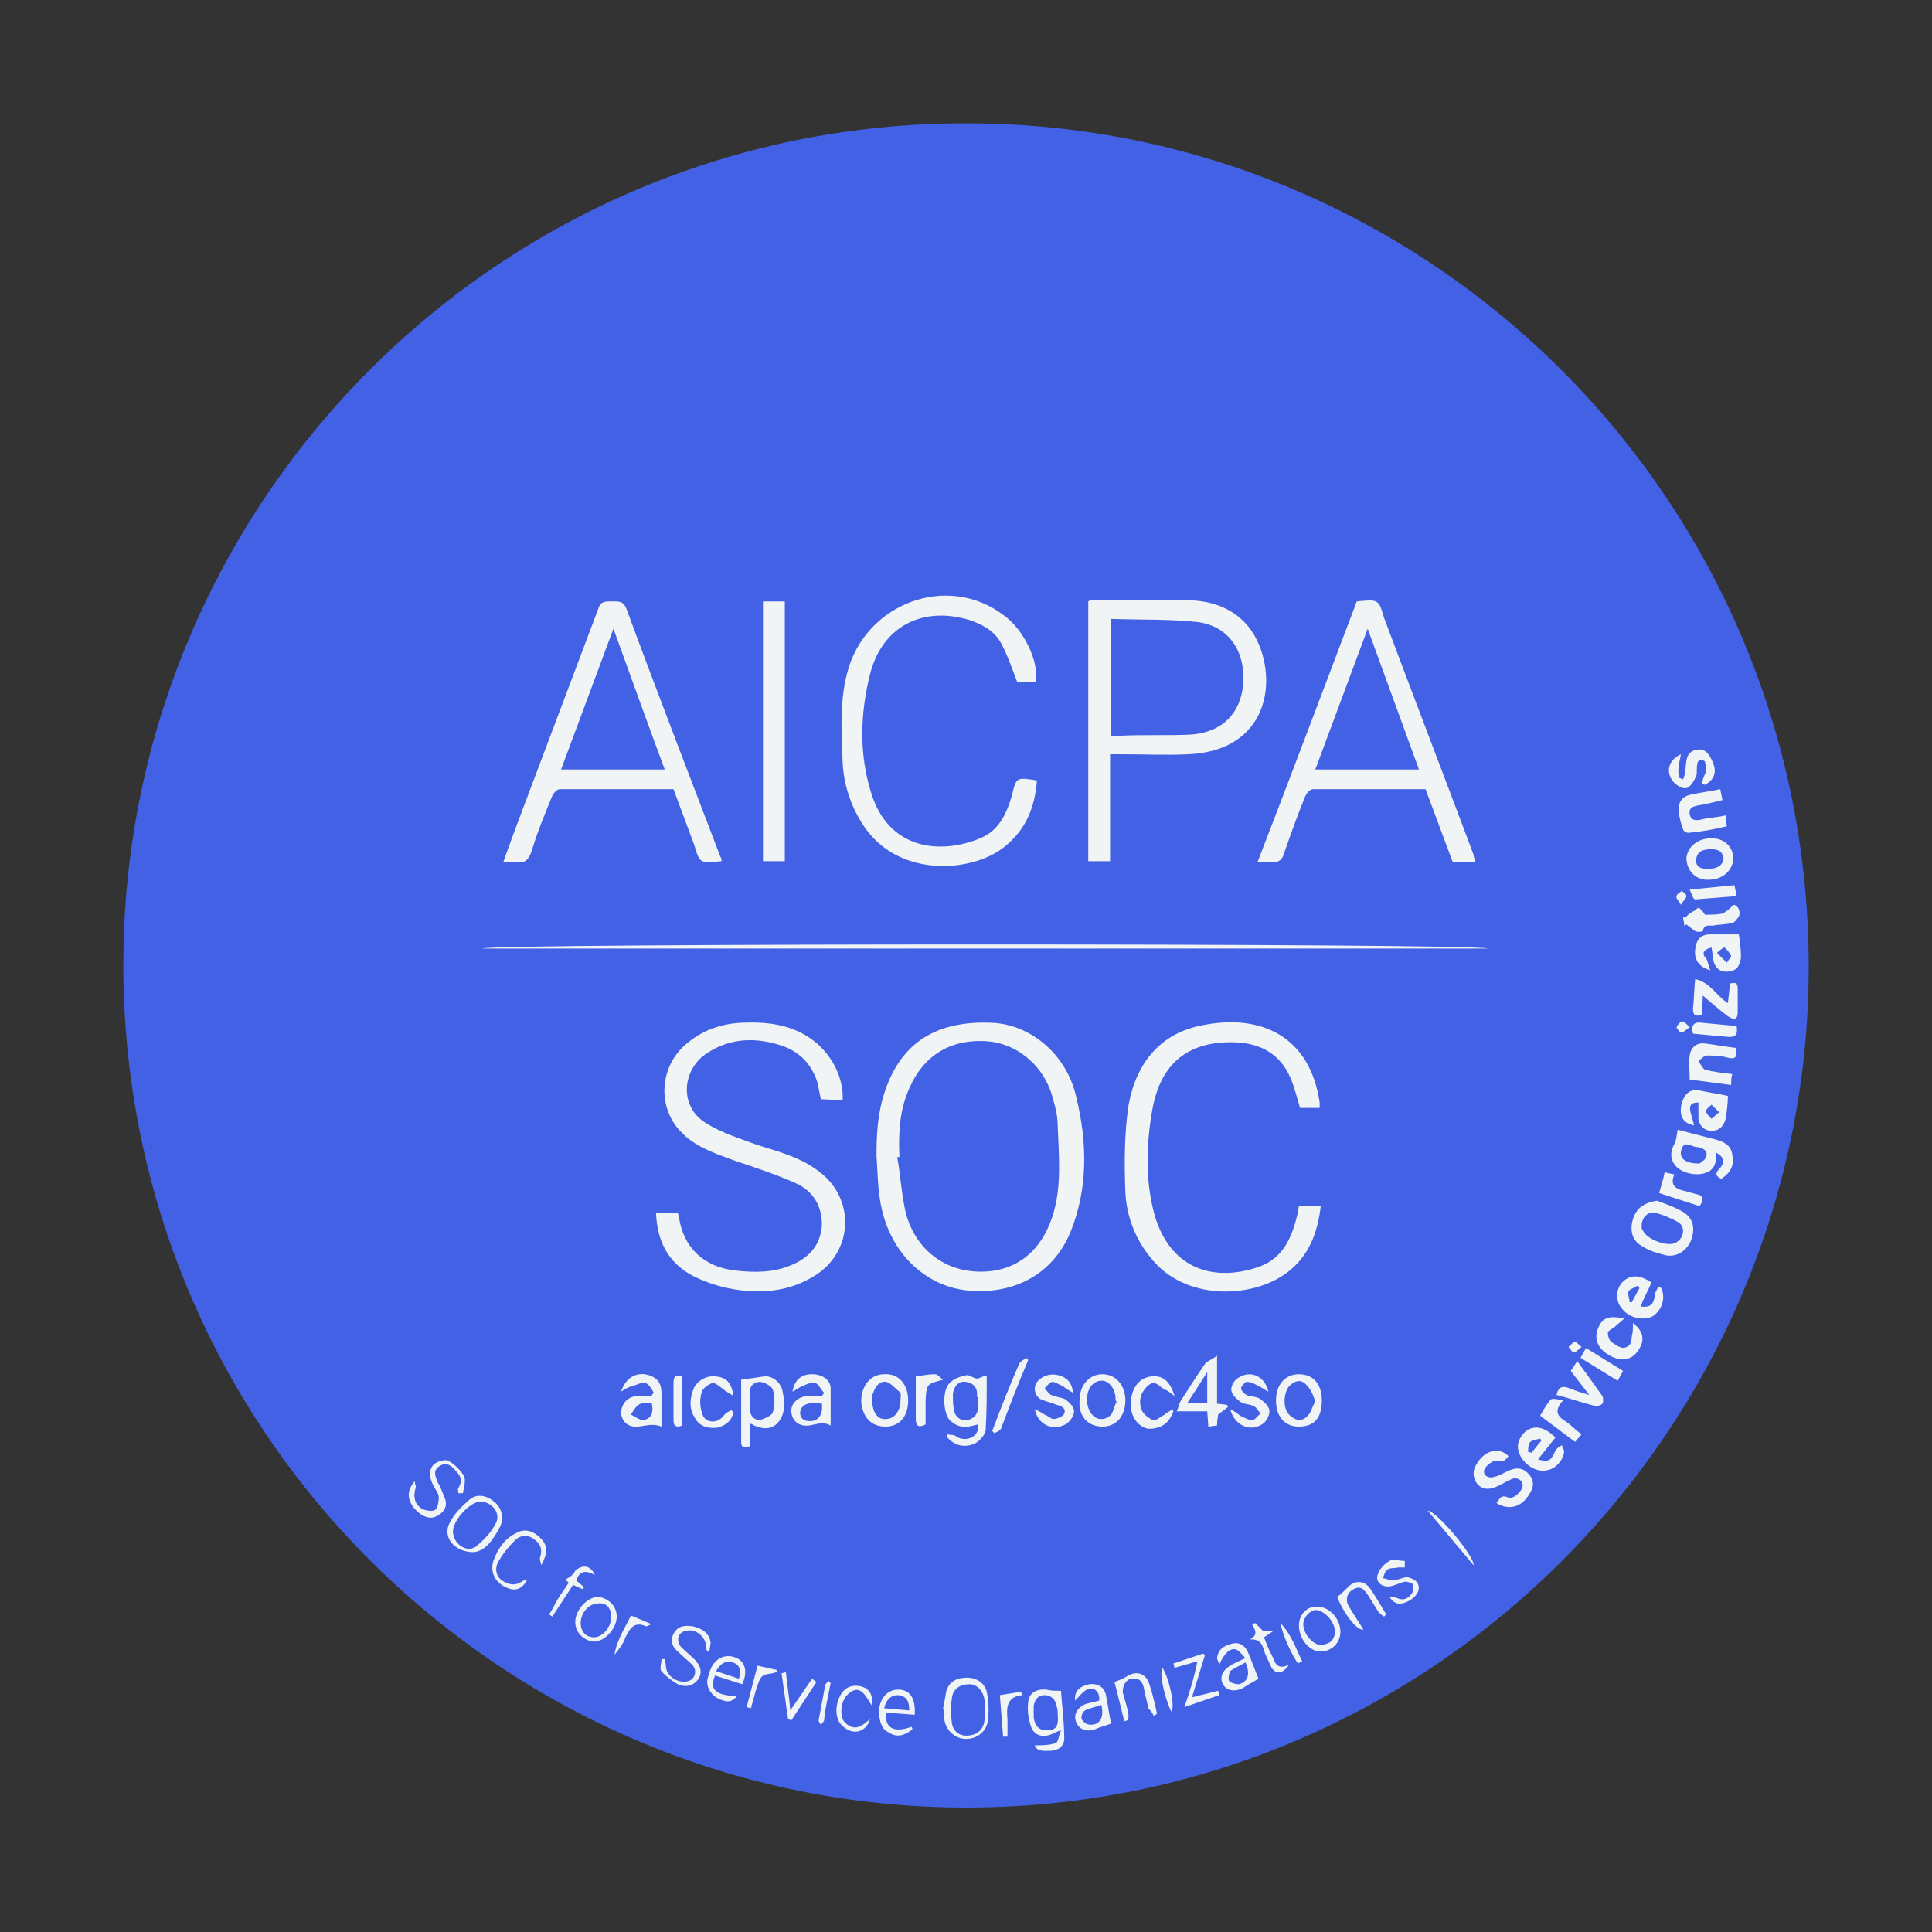
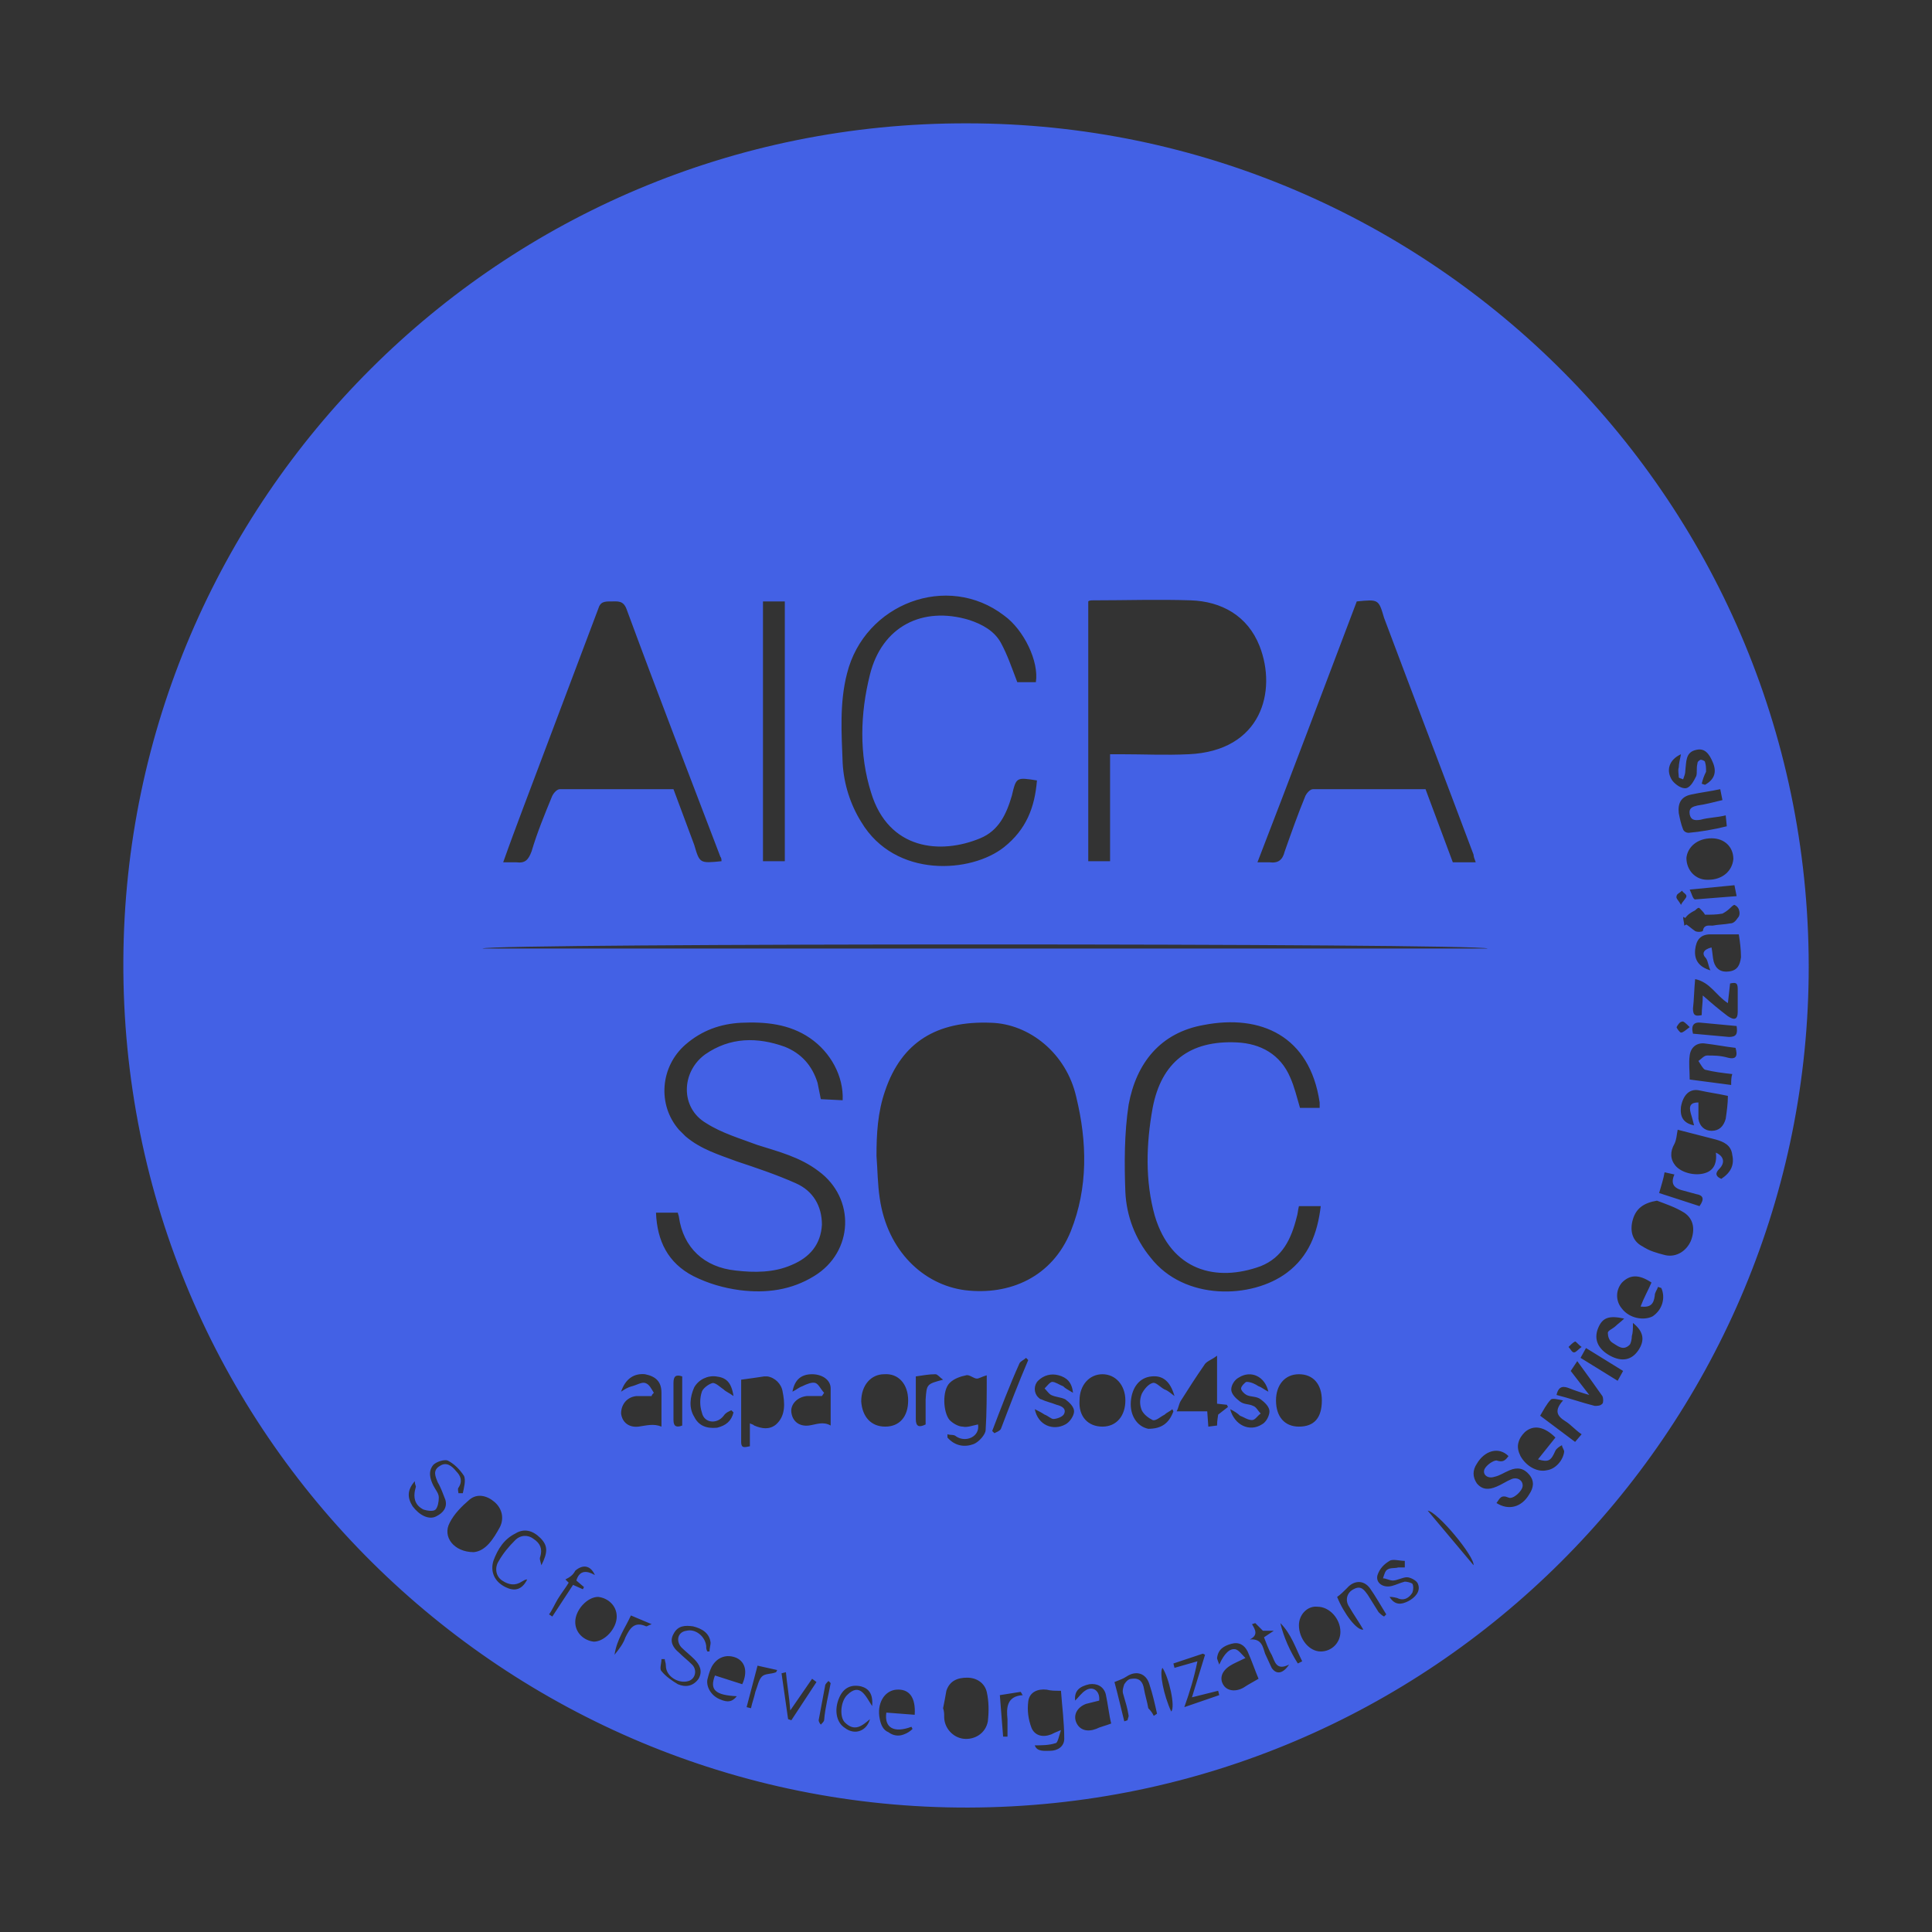
<svg xmlns="http://www.w3.org/2000/svg" enable-background="new 0 0 177 177" viewBox="0 0 177 177">
  <rect x="0" y="0" width="177" height="177" fill="#333333" stroke="none" />
-   <circle cx="88.3" cy="88.3" fill="#f0f4f4" r="74.3" />
  <g fill="#4361e5">
    <path d="m88.6 11.3c42.6 0 77.6 34.9 77.1 78.2-.5 41.6-34.4 76-77 76.1-42.2.1-77.6-34.1-77.4-77.6.2-42.2 34.5-76.8 77.3-76.7zm-8.3 94.6c.1 1.3.1 2.6.3 3.9.7 4.8 4 7.9 7.8 8.4 4.1.5 8-1.2 9.7-5.4 1.6-4 1.5-8.2.5-12.3-.9-4-4.3-6.7-7.8-6.8-5-.2-8.2 1.8-9.7 6.2-.7 2-.8 4-.8 6zm-3.1-5.1c.1-2.2-1.1-4.4-3-5.7s-4.1-1.5-6.3-1.4c-1.9.1-3.6.7-5.1 2-2.3 2-2.6 5.5-.6 7.8.2.2.4.4.6.6 1.4 1.2 3.1 1.7 4.7 2.3 1.8.6 3.6 1.2 5.4 2 1.6.7 2.4 2.1 2.4 3.8-.1 1.8-1.1 3-2.8 3.7-1.6.7-3.4.7-5.1.5-2.9-.3-4.8-2.1-5.2-4.9 0-.1-.1-.3-.1-.4h-2c.1 2.6 1.1 4.6 3.4 5.8 1.4.7 2.8 1.1 4.3 1.3 2.4.3 4.7 0 6.8-1.3 3.6-2.2 3.8-7.1.4-9.6-1.7-1.3-3.7-1.8-5.6-2.4-1.6-.6-3.3-1.1-4.7-2-2.4-1.4-2.3-4.7-.1-6.3 2.3-1.6 4.8-1.6 7.3-.7 1.5.6 2.5 1.7 3 3.3.1.5.2 1 .3 1.5zm47.1-45.7c-3 7.9-6 15.9-9.1 23.9h1.1c.8.1 1.2-.2 1.4-1 .6-1.7 1.2-3.4 1.9-5.1.1-.2.4-.6.7-.6h10.3l2.5 6.7h2.1c-.1-.3-.2-.5-.2-.7-2.7-7.2-5.5-14.5-8.2-21.7-.5-1.7-.5-1.7-2.5-1.5zm-58.2 23.8c0-.1 0-.3-.1-.4-2.9-7.6-5.8-15.1-8.6-22.7-.3-.8-.8-.7-1.4-.7s-1 0-1.2.7c-2.3 6.1-4.6 12.2-6.9 18.3-.6 1.6-1.2 3.2-1.8 4.9h1.2c.8.1 1.1-.2 1.4-1 .5-1.7 1.2-3.4 1.9-5.1.1-.2.4-.6.7-.6h10.4l1.9 5.1c.5 1.7.5 1.7 2.5 1.5zm35.6-9.8h1c2.1 0 4.1.1 6.2 0 6.7-.3 8.1-5.8 6.5-9.9-1.1-2.8-3.5-4.1-6.3-4.2-3-.1-6 0-9 0-.1 0-.3 0-.4.1v23.8h2zm-6.7 2.4c-1.9-.3-1.9-.3-2.3 1.4-.5 1.7-1.2 3.2-2.9 3.9-3.6 1.5-8.4 1.1-10-4.2-1.1-3.5-1-7.2-.1-10.8 1.1-4.4 4.8-6.3 9.1-5 1.2.4 2.3 1 2.9 2.1s1 2.3 1.5 3.6h1.7c.3-1.9-1.1-4.8-2.9-6.1-5.2-4-12.8-1.1-14.4 5.3-.7 2.7-.5 5.5-.4 8.2.1 1.9.7 3.8 1.7 5.4 3.1 5.2 10.1 4.7 13.1 2.3 2-1.6 2.8-3.6 3-6.1zm25.9 30c0-.2 0-.3 0-.5-.9-6.1-5.4-8.1-10.6-7.1-4 .7-6.2 3.5-6.9 7.3-.4 2.6-.4 5.4-.3 8 .1 2.2.9 4.3 2.3 6 3.1 4 9.3 3.8 12.5 1.4 2-1.5 2.8-3.6 3.1-6.1h-2c-.1.4-.1.7-.2 1-.5 2-1.3 3.7-3.3 4.5-4.1 1.5-8.2.4-9.7-4.6-.9-3.2-.8-6.6-.2-9.9.8-4.2 3.4-6.2 7.7-6 2.2.1 4 1.1 4.9 3.2.4.9.6 1.8.9 2.8zm-49-22.6v-23.8h-2v23.8zm64.4 8c-.9-.5-91.5-.5-92.1 0zm20.9 18.7c.7.3.9.9.3 1.5-.4.4-.3.7.2.9.9-.6 1.2-1.3 1-2.2-.1-.9-.8-1.2-1.5-1.4-1.2-.3-2.3-.6-3.5-.9-.1.5-.1.9-.3 1.3-.4.7-.4 1.4.1 2 .6.7 2 1 2.9.6.7-.3.9-1 .8-1.8zm-5.4 4.4c-1.2.2-1.9.7-2.2 1.7s-.1 2 .9 2.5c.6.4 1.3.6 2.1.8 1 .2 1.9-.4 2.3-1.3.4-1 .3-2-.6-2.6-.8-.5-1.7-.8-2.5-1.1zm-65 21.4v.3c.7.8 1.6.9 2.4.6.5-.2 1.1-.9 1.1-1.3.1-1.6.1-3.2.1-5-.4.1-.7.3-.9.3-.3 0-.7-.4-1-.3-.5.1-1.1.3-1.5.7-.7.7-.6 2.7 0 3.4.3.3.8.6 1.2.6.4.1.9-.1 1.4-.2.2 1.1-1.1 1.7-2 1.1-.2-.2-.5-.1-.8-.2zm51.4 2c-.9-.9-2.2-.5-2.9.7-.4.6-.4 1.2 0 1.8.5.6 1.1.6 1.8.3.5-.2.9-.5 1.4-.7s1 .1 1 .6-.9 1.3-1.3 1.1c-.7-.3-.8.1-1.1.5 1.1.7 2.3.4 3-.8.4-.6.5-1.2 0-1.8s-1.1-.7-1.8-.4c-.5.2-.9.5-1.4.6-.6.2-1.1-.2-.9-.7.2-.4.8-.8 1.1-.8.6.2.8 0 1.1-.4zm-26.7-4.8v-4.4c-.5.4-1 .5-1.2.9-.7 1-1.4 2.1-2.1 3.2-.2.3-.2.6-.4 1h2.8l.1 1.4.8-.1c0-.5.1-.9.1-1l.9-.7-.1-.2zm-42.8 1.8c.2.1.3.1.4.2.7.3 1.4.4 2-.1.9-.8.8-2 .6-3-.1-.7-.7-1.3-1.4-1.4-.1 0-.2 0-.3 0-.7.1-1.3.2-2.1.3v5.7c0 .6.3.5.8.4zm-8.8-2.8c-.1.1-.2.2-.2.3-.5 0-.9 0-1.4 0-.9.1-1.4.8-1.4 1.6.1.8.7 1.3 1.6 1.2.7-.1 1.4-.3 2.1 0 0-1.1 0-2.1 0-3.1s-.5-1.5-1.5-1.7c-1-.1-1.8.4-2.2 1.6.3-.2.6-.4 1-.5s.9-.4 1.2-.3c.4.1.6.6.8.9zm95.7-26.6v1.5c.1.7.6 1.1 1.2 1.1.7 0 1.1-.4 1.3-1.1.1-.7.2-1.4.2-2.1-.9-.2-1.7-.3-2.6-.5s-1.5.4-1.7 1.5c-.1.9.2 1.5 1.2 1.7-.1-.4-.2-.8-.3-1.1-.2-.7 0-1 .7-1zm1.2-14.2c.1.5.1.9.2 1.3.2.7.7 1 1.4.9.8-.1 1-.6 1.1-1.3 0-.7-.1-1.5-.2-2.1-.9 0-1.8 0-2.6 0-.9 0-1.3.5-1.4 1.4-.1 1 .4 1.6 1.4 1.9-.2-.4-.2-.8-.4-1.1-.4-.4-.3-.8.5-1zm-81.3 40.8-.2.3c-.5 0-.9 0-1.4 0-.9.1-1.5.8-1.4 1.5.1.8.7 1.3 1.6 1.2.7-.1 1.3-.4 2 0 0 0 .1-.1 0 0 0-1.2 0-2.3 0-3.4 0-.8-.8-1.3-1.7-1.3-1 0-1.6.5-1.8 1.6.4-.2.6-.4.9-.5.4-.2.9-.4 1.2-.3s.5.6.8.9zm67 4.1c-1-1-2-1.2-2.8-.5-.3.3-.5.6-.6 1s0 .8.2 1.2c.5.9 1.5 1.5 2.4 1.3.8-.1 1.5-.9 1.6-1.7 0-.2-.2-.4-.2-.6-.2.1-.5.3-.6.5-.4.9-.6 1.1-1.6.8zm-61.4-1c1.3 0 2.1-.9 2.1-2.4s-.9-2.5-2.2-2.4c-1.2 0-2.1 1-2.1 2.5.1 1.4.9 2.3 2.2 2.3zm71.1-12.7-.3-.1c-.1.3-.3.5-.3.8-.1.8-.4 1.1-1.3 1 .3-.8.7-1.5 1-2.2-1.2-.8-2-.7-2.7 0-.6.7-.6 1.7 0 2.4.7.9 2 1.1 2.8.7.9-.6 1.2-1.7.8-2.6zm-51.2 12.7c1.3 0 2.1-1 2.1-2.4s-.9-2.4-2.1-2.4-2.1 1-2.1 2.4c-.1 1.5.8 2.4 2.1 2.4zm55.8-53.9c-1.3 0-2.2.8-2.3 1.8 0 1.1.8 2 1.9 2h.1c1.3 0 2.2-.8 2.3-1.9 0-1.1-.8-1.9-2-1.9zm-35.7 51.5c0-1.5-.8-2.4-2.1-2.4s-2.1 1-2.1 2.4c0 1.5.8 2.4 2.1 2.4 1.4 0 2.1-.8 2.1-2.4zm37.1-52.6-.1-1c-.8.2-1.6.2-2.3.4-.6.1-.9 0-1-.5-.1-.6.3-.7.7-.8.7-.1 1.5-.3 2.3-.5l-.2-1c-.9.2-1.8.3-2.7.5s-1.2.8-1.1 1.7c.1.5.2 1 .4 1.5.1.2.3.3.5.3 1.1-.1 2.3-.3 3.5-.6zm.5 22.7c-.9-.1-1.7-.2-2.5-.4-.2-.1-.4-.5-.6-.8.3-.2.5-.5.8-.5.6 0 1.2 0 1.9.2.8.2.9-.2.7-.9-.9-.1-1.9-.3-2.8-.4-.7-.1-1.3.3-1.4 1.1-.1.7 0 1.4 0 2.2l3.8.5c0-.4 0-.7.1-1zm-2.8-26.6.3.1c.9-.5 1.1-1.2.7-2.1-.3-.7-.7-1.3-1.5-1.1-1 .2-.9 1.1-1 1.9 0 .3-.1.5-.2.8-.2-.1-.4-.1-.4-.2 0-.3-.1-.6 0-.9 0-.3.1-.7.2-1.2-1.1.5-1.4 1.5-.8 2.4.3.4.9.8 1.3.7s.7-.7.9-1.1c.1-.3 0-.7.1-1.1 0-.2.1-.3.3-.4.1 0 .4.1.4.2.1.3.1.6.1.9-.2.4-.3.7-.4 1.1zm-57.6 55.8c-.1-1-.6-1.4-1.3-1.6s-1.4 0-1.9.5c-.4.4-.4 1.1 0 1.5.1.1.2.2.3.2.4.2.9.3 1.4.5.4.1.9.3.7.8-.1.3-.7.5-1 .5-.2 0-.5-.3-.8-.4-.3-.2-.5-.3-.9-.5.3 1.5 1.7 2 2.8 1.4.4-.2.8-.8.8-1.2s-.4-.8-.8-1.1c-.4-.2-.9-.2-1.3-.4-.2-.1-.4-.4-.6-.6.2-.2.5-.6.7-.6.3 0 .7.3 1 .4.2.2.4.3.9.6zm14.4 1.5c.4 1.5 1.8 2.1 2.9 1.4.4-.2.7-.8.7-1.2s-.4-.8-.8-1.1-.9-.2-1.3-.4c-.2-.1-.5-.4-.5-.6s.4-.6.5-.6c.4 0 .8.2 1.1.4.3.1.5.3.9.5-.3-1.4-1.6-2-2.7-1.3-.4.2-.7.7-.7 1.1s.4.8.8 1.1.8.2 1.2.4c.3.1.4.4.7.7-.3.2-.5.6-.8.6-.4 0-.8-.3-1.1-.4-.2-.2-.5-.4-.9-.6zm42.6-39.4c-.1 1-.1 1.9-.2 2.7 0 .7.3.7.8.6 0-.6.1-1.1.1-1.8.8.7 1.5 1.3 2.3 1.9.6.4.9.3.9-.4s0-1.4 0-2.1c0-.6-.2-.6-.7-.5l-.2 1.8c-1.1-.7-1.6-1.9-3-2.2zm-5.7 31.5c0 .5 0 .9-.1 1.2 0 .3-.1.7-.2.8-.6.6-1.1.1-1.6-.2-.3-.2-.4-.6-.4-.9 0-.2.5-.4.7-.6s.5-.4.8-.7c-1.4-.3-2-.1-2.4.9s0 1.9 1.1 2.5 2 .4 2.6-.5.5-1.7-.5-2.5zm-42.1 8.1-.1-.2c-.2.2-.5.3-.7.5-.4.2-.8.6-1.1.5-.4-.2-.8-.5-1-.9-.2-.5-.2-1 0-1.5.2-.4.6-.9 1-1 .3-.1.7.4 1.1.6.3.1.5.3.9.6-.4-1.4-1.1-1.9-2.1-1.8-1.1.1-1.8 1-1.9 2.3s.6 2.3 1.6 2.5c1.2 0 1.9-.5 2.3-1.6zm-40.3.1-.2-.2c-.2.1-.5.2-.7.5-.6.8-1.8.7-2-.3-.2-.6-.2-1.3 0-1.9.1-.3.6-.7 1-.8.3 0 .7.4 1 .6.2.2.5.3.9.6-.2-1.3-.7-1.7-1.6-1.8-.8-.1-1.6.3-2 1-.4.9-.5 1.9 0 2.7.4.8 1.1 1.1 2.1 1 .8-.2 1.3-.6 1.5-1.4zm30 25.5c-.6 0-.9 0-1.3-.1-.8-.1-1.6.2-1.7 1.1-.1.8 0 1.6.3 2.4.3.7 1 .9 1.8.6.2-.1.4-.2.9-.4-.2.6-.3 1.2-.5 1.2-.6.2-1.3.2-1.9.2.2.6.9.5 1.4.5.7 0 1.3-.4 1.3-1.1 0-1.5-.2-3-.3-4.4zm45.4-27.1c1.2.3 2.3.7 3.5 1 .3 0 .5 0 .7-.2.1-.1.1-.5 0-.7-.7-1-1.5-2.1-2.3-3.2l-.6.9 1.7 2.2c-.7-.2-1.3-.4-1.8-.6s-1-.3-1.2.6zm-56.2 28.7c.1.3.1.5.1.8 0 1 .8 1.9 1.8 2s2-.5 2.2-1.6c.1-.9.1-1.8-.1-2.7-.2-.8-.9-1.3-1.8-1.3s-1.6.3-1.9 1.2c-.1.6-.2 1.1-.3 1.6zm-43-14.3c1.1-.1 1.8-1.2 2.4-2.3.4-.8.2-1.7-.5-2.3s-1.6-.8-2.3-.2-1.4 1.3-1.8 2.1c-.7 1.3.4 2.7 2.2 2.7zm111-58.1-.2-.1c0 .3.1.5.1.8l.2-.1c.3.2.5.4.8.6.2.1.5.1.7 0 .1-.6.5-.5.9-.5.5-.1 1.1-.1 1.6-.2.3 0 .5-.2.7-.5.2-.2.2-.5.1-.8-.1-.2-.2-.3-.4-.4-.1 0-.3.2-.4.3-.2.2-.5.4-.7.5-.5.1-1.1.1-1.6.1-.1-.2-.3-.4-.5-.6-.1-.1-.3.1-.4.2-.4.2-.7.4-.9.7zm-93.5 67.9h-.3c0 .4-.2.9 0 1.1.4.5 1 .9 1.5 1.2.7.3 1.4.2 1.9-.5.4-.7.1-1.3-.4-1.8-.4-.4-.8-.7-1.2-1.1-.5-.6-.3-1.4.5-1.5.8-.2 1.7.5 1.8 1.4 0 .2 0 .3.1.5h.2c0-.3.1-.6.1-.8-.1-.9-.8-1.3-1.6-1.5-.7-.1-1.4-.1-1.8.7-.4.7 0 1.3.5 1.7.4.4.8.7 1.2 1.1.5.5.3 1.3-.3 1.5-.9.3-2.1-.4-2.1-1.4 0-.3-.1-.4-.1-.6zm-22.9-16.3c-.7.8-.7 1.5-.2 2.3.6.8 1.5 1.3 2.2.9.6-.3 1-.8.8-1.5-.2-.5-.4-1.1-.7-1.6-.2-.5-.5-1.1.2-1.5.6-.4 1.1 0 1.5.5.4.4.6.9.2 1.5-.1.1 0 .4 0 .5h.4c.1-.5.3-1.2.1-1.6-.4-.6-.9-1.1-1.5-1.4-.3-.1-1 .1-1.3.4-.5.6-.3 1.3 0 1.9.2.4.5.7.5 1.1s-.1.9-.3 1.1-.8.1-1.1 0c-.8-.4-1-1.1-.7-2.1 0-.1-.1-.2-.1-.5zm62.7 20.1c-.4.1-.8.2-1.2.3-.8.3-1.2 1-.9 1.7s1 .9 1.8.6c.4-.2.9-.3 1.4-.5-.2-.8-.3-1.8-.5-2.7-.2-.7-.8-1-1.5-.9-.9.2-1.4.6-1.3 1.5.3-.3.6-.7.9-.9.7-.5 1.4 0 1.3.9zm13.4-3.9c-.6.3-1.1.5-1.4.7-.8.5-1 1.2-.6 1.8s1.3.6 2 .1c.3-.2.7-.4 1.2-.7-.3-.7-.6-1.6-1-2.5-.3-.6-.8-.9-1.5-.7s-1.2.5-1.3 1.3c0 .1.1.3.2.6.5-1.1 1-1.5 1.5-1.4.3.1.5.4.9.8zm-46.1 2.4c.5-1.1.3-2-.5-2.4-.9-.4-1.8-.1-2.3.8-.2.4-.3.8-.4 1.2-.1.7.4 1.5 1.2 1.8.7.3 1.1.2 1.5-.3-2-.1-2.5-.6-2-1.9zm-19.7-9.6c-.2 0-.3.1-.5.2-.6.4-1.2.3-1.8-.1s-.7-1.2-.3-1.8c.4-.7.9-1.3 1.5-1.9.5-.5 1.2-.5 1.7-.1.6.4.8.9.6 1.6-.1.2 0 .4.1.8.6-1.2.6-1.8-.1-2.5s-1.5-.9-2.3-.4c-1 .5-1.6 1.4-2 2.5-.3 1 .1 1.9 1.1 2.4.8.4 1.5.3 2-.7zm70.7 4.2c0 1.2.9 2.4 2 2.4 1 0 1.8-.8 1.8-1.8 0-1.2-1-2.3-2.1-2.3-.9-.1-1.7.7-1.7 1.7zm-35.2 8.2c.1-1.6-.5-2.4-1.7-2.3-1.1.1-1.8 1.3-1.5 2.7.1.5.3 1 .8 1.2.4.3.9.4 1.4.2.3-.1.6-.3.8-.5l-.1-.2c-1.6.6-2.5.1-2.3-1.3zm-29-10.8c-1 0-2.1 1.2-2.1 2.3 0 1 .8 1.7 1.7 1.8 1 0 2.1-1.2 2.1-2.3 0-1-.8-1.7-1.7-1.8zm97.2-37 3.7 1.2c.5-.7.3-1-.3-1.1-.4-.1-.7-.2-1.1-.3-.9-.2-1.3-.6-.9-1.5l-.9-.2c-.1.6-.3 1.2-.5 1.9zm-65.6 17.1c-.3-.2-.5-.5-.7-.5-.6 0-1.1.1-1.8.2v3.9c0 .7.3.8.9.5v-2.3c.1-1.4.1-1.4 1.6-1.8zm58.5 5c-.6-.4-1-.9-1.5-1.2-.8-.5-1-1-.2-1.9-.5-.1-.9-.2-1.1-.1-.4.4-.7 1-1 1.5l3.2 2.4zm-17.6 14.9c.5.8 1.1.7 1.7.4s1.2-.9.9-1.6c-.1-.3-.7-.6-1-.6-.4 0-.9.3-1.3.3-.3 0-.6-.2-.9-.2.1-.3.2-.7.4-.8.3-.2.7-.1 1-.2h.6v-.6c-.5 0-1.1-.2-1.4 0-.5.3-.9.7-1.1 1.3-.2.7.5 1.2 1.3 1 .4-.1.8-.3 1.2-.4.2 0 .6.1.7.2.1.2.1.5 0 .8-.3.5-.8.8-1.4.5-.4-.1-.5-.1-.7-.1zm-.5 1.8.2-.2c-.5-.8-1-1.7-1.5-2.4-.6-.8-1.5-.7-2.1 0-.3.3-.6.6-.9.8.6 1.5 1.8 3.1 2.4 3-.4-.7-.9-1.4-1.3-2.1-.4-.6-.2-1.3.4-1.6.7-.4 1 .1 1.3.5.3.5.7 1.1 1 1.6.1.1.3.3.5.4zm-21.1 9.1.3-.2c-.2-.9-.4-1.8-.7-2.7-.3-1-1.2-1.3-2.1-.7-.3.2-.6.3-1.1.5.3 1.1.6 2.4.9 3.6l.3-.1c0-.1.1-.3.1-.4-.1-.7-.3-1.3-.5-2-.1-.3 0-.6.1-.9.2-.3.4-.5.7-.5.7-.1 1 .3 1.1.9s.3 1.2.4 1.8c.3.3.4.5.5.7zm-14.8-26.1.2.2c.2-.1.5-.2.6-.4.8-2.1 1.6-4.2 2.5-6.3l-.2-.2c-.2.2-.5.3-.6.5-.9 2-1.7 4.1-2.5 6.2zm17.6 25.3 3.2-1.1-.1-.4-2.4.6 1.2-3.9-.2-.1-2.7.9.1.4 2.1-.6c-.3 1.5-.7 2.8-1.2 4.2zm-28.8 1.1c-.7.6-1.4 1.2-2.3.3-.5-.5-.4-1.9.2-2.5 1.2-1.2 1.7.1 2.3 1 .1-1.1-.3-1.6-1-1.8-.9-.2-1.6.1-2 1-.5 1.1-.3 2.3.5 2.8.9.7 2 .3 2.3-.8zm-17.2-31.4c-.6-.2-.8 0-.8.6v3.4c0 .6.3.7.8.5zm96.6-32.1c-1.1-.1-2.1-.2-3.2-.3-.7-.1-1 .2-.8 1 1.1.1 2.2.2 3.3.3.7 0 .8-.3.7-1zm-.2-12.9-4.1.4c.2.4.3.9.5.9 1.3-.1 2.5-.2 3.8-.3zm-14.1 43.3 3.4 2.1.5-.9-3.4-2.1zm-93 20.3.3.3c-.3.5-.7 1-1 1.5s-.5 1-.8 1.4l.3.2 1.9-2.9.9.4.1-.2-.7-.6c.3-1 1-.9 1.7-.5-.4-.9-1.1-1-1.8-.4-.2.4-.5.6-.9.8zm62.7 5.5c1.1-.1 1.2.7 1.4 1.3.2.4.4.9.6 1.3.4.6 1 .6 1.6-.3-1.2.6-1.3-.3-1.6-.9-.3-.5-.5-1.1-.7-1.6l.9-.6h-1l-.7-.7-.3.1c.3.5.6 1-.2 1.4zm-42.5 3-.4.1.6 4.2.3.1 2.3-3.5-.4-.3-2 2.9c-.1-1.3-.3-2.4-.4-3.5zm58.8-14.8 4.2 5c.1-.8-3.3-4.9-4.2-5zm-61.4 14.2-1 3.8.4.1c.1-.5.3-1 .4-1.5.2-.5.3-1.1.6-1.4s.8-.2 1.3-.4l.1-.2zm22.2 2.7.3 3.8h.4c0-.5 0-1.1 0-1.6-.1-1-.1-2.1 1.4-2.2-.1-.1-.1-.2-.2-.3zm-33.8-7.3c-.5 1.1-1.3 2.2-1.5 3.6.4-.5.8-1 1-1.6.4-.8.8-1.5 1.9-1 .1 0 .2-.1.5-.2zm61.1 4.4.4-.2c-.6-1.2-1-2.5-2-3.5.3 1.3.9 2.6 1.6 3.7zm-11.6 4.4c.4-.4-.2-3.1-.8-4-.3.4.1 2.5.8 4zm-31.2-2.6-.2-.2c-.1.1-.3.3-.3.4-.2 1.1-.4 2.1-.6 3.2 0 .1.1.3.2.4.1-.1.3-.3.3-.4.1-1.2.4-2.3.6-3.4zm77.9-71.3c.2-.4.5-.6.5-.8s-.3-.3-.4-.5c-.2.2-.5.3-.5.5-.1.2.2.4.4.8zm.8 11.2c-.3-.3-.6-.6-.7-.5-.2 0-.4.3-.5.5 0 .1.3.5.4.5.2 0 .4-.2.8-.5zm-9.9 29.3c-.3-.2-.5-.5-.6-.5-.2.1-.4.3-.6.5.2.2.3.5.5.5s.4-.3.7-.5z" />
-     <path d="m82.4 106c-.1-2.2 0-4.4 1-6.5 1-2.2 3.1-4.4 7.1-4.1 2.5.2 4.9 2 5.8 4.7.3 1 .6 2 .6 3 .1 2.8.4 5.7-.5 8.4-1.1 3.3-3.5 5.1-6.8 5-3.2-.1-5.7-2.1-6.6-5.3-.4-1.7-.5-3.5-.8-5.2zm42.9-48.4 4.7 12.9h-9.5zm-64.4 12.9h-9.5l4.8-12.9c1.6 4.4 3.1 8.6 4.7 12.9zm40.9-3.1v-10.7c2.7.1 5.4 0 8 .3 2.8.4 4.3 2.7 4.1 5.6-.2 2.7-1.9 4.5-4.8 4.7-2.1.1-4.2 0-6.4.1zm53.9 39.2c-1.2 0-1.8-.4-1.7-1.1.1-.5.3-.8.8-.6.3.1.5.2.8.2.5.1.9.4.7.9-.1.3-.5.5-.6.6zm-5.3 5.7c0-.8.6-1.3 1.2-1.2.8.2 1.5.5 2.2.9.7.5.4 1.6-.4 1.9s-2.6-.4-2.9-1.2c-.1-.1-.1-.2-.1-.4zm-60.8 16v.6c0 .7-.4 1.1-1 1.2s-1.1-.3-1.2-.9c-.1-.5-.1-1-.1-1.5.1-.7.5-1.2 1.2-1.1s1.1.6 1 1.3c.1.2.1.3.1.4zm21-2.6v2.8h-1.8c.6-.9 1.1-1.7 1.8-2.8zm-41.9 2.6c0-.2 0-.4 0-.6-.1-.7.4-1.1.9-1.1.4 0 1.1.4 1.2.7.2.7.2 1.4 0 2.1-.1.3-.8.6-1.2.7-.5 0-.9-.4-.9-1 0-.3 0-.6 0-.8zm-9 .2c.2.9 0 1.5-.8 1.6-.3 0-.7-.3-1.1-.5.2-.3.4-.7.7-.9s.8-.2 1.2-.2zm97.8-26.6-.7.6c-.2-.2-.5-.5-.5-.7s.3-.4.5-.6c.2.2.4.4.7.7zm-.2-14.6c.3-.3.6-.5.7-.5.2.2.5.5.6.8 0 .1-.3.4-.4.6zm-82 41.3c.1 1-.3 1.6-1.1 1.6-.5 0-.9-.2-.9-.8.1-.7.7-1 2-.8zm65.9 3.4-.9 1.1-.3-.1c0-.3 0-.7.2-.9s.6-.2.9-.3zm-61.3-3.8c0-.2 0-.4.1-.6.2-.6.6-1.1 1.2-1 .4.1.8.6 1.2.9.2.2.1.5.1.8 0 1-.6 1.7-1.3 1.7-.8.1-1.3-.6-1.3-1.8zm69.4-8.9c0-.3-.2-.7-.1-1 .1-.2.5-.3.8-.5l.2.2-.7 1.3zm-47 9.1c-.2.4-.3.9-.5 1.2-.2.2-.5.4-.8.4-.7.1-1.3-.6-1.4-1.5-.1-1.1.4-1.9 1.2-2 .7-.1 1.3.6 1.4 1.5v.3zm54.2-48.8c-.6 0-1.2-.1-1.1-.9s.8-.9 1.4-.9 1 .2 1.1.8c0 .6-.5 1-1.4 1zm-36 48.8c-.3.5-.4 1.1-.8 1.4-.5.5-1.1.3-1.6-.2-.6-.6-.5-2 0-2.6.5-.5 1.1-.7 1.6-.1.4.4.6.9.8 1.5zm-23.6 28.6c.1 1.1-.1 1.5-.9 1.5-.7.1-1.2-.3-1.3-1.2 0-.3 0-.7 0-1 .1-.6.4-1 1-1s1 .4 1.1 1c.1.3.1.5.1.7zm-6.7-.3v.9c-.1.8-.6 1.3-1.4 1.4s-1.5-.3-1.6-1.2c-.1-.7-.1-1.5 0-2.2.1-.9.8-1.3 1.6-1.3.7 0 1.3.6 1.4 1.5zm-48.7-16.4c0-1 1.4-2.5 2.3-2.7 1.1-.2 2.2 1 1.6 2-.4.8-1.1 1.5-1.8 2.1-.9.6-2.1-.3-2.1-1.4zm59.4 15.9c.3 1.2-.2 1.9-1.1 1.8-.3 0-.6-.3-.7-.5s.1-.7.3-.8c.4-.2.9-.3 1.5-.5zm13.2-3.9c.5 1.1.2 1.8-.6 2-.3 0-.7-.1-.9-.3-.1-.2 0-.7.1-.9.4-.3.9-.5 1.4-.8zm-48.5.8c.4-.7.9-1 1.5-.8.7.2.8.7.6 1.5zm56.7-3.6c0 .5-.3 1-.8 1.1-.2.1-.3.1-.5.1-.7 0-1.6-1-1.6-1.9 0-.6.6-1.3 1.2-1.3.8.1 1.7 1.1 1.7 2zm-39 7.2-2.3-.2c.2-.8.6-1.2 1.3-1.2.8.1 1 .6 1 1.4zm-27.3-8.6c0 1-.8 1.9-1.6 1.9-.7 0-1.2-.5-1.2-1.3 0-1 .8-1.8 1.6-1.8.7-.1 1.2.4 1.2 1.2z" />
  </g>
</svg>